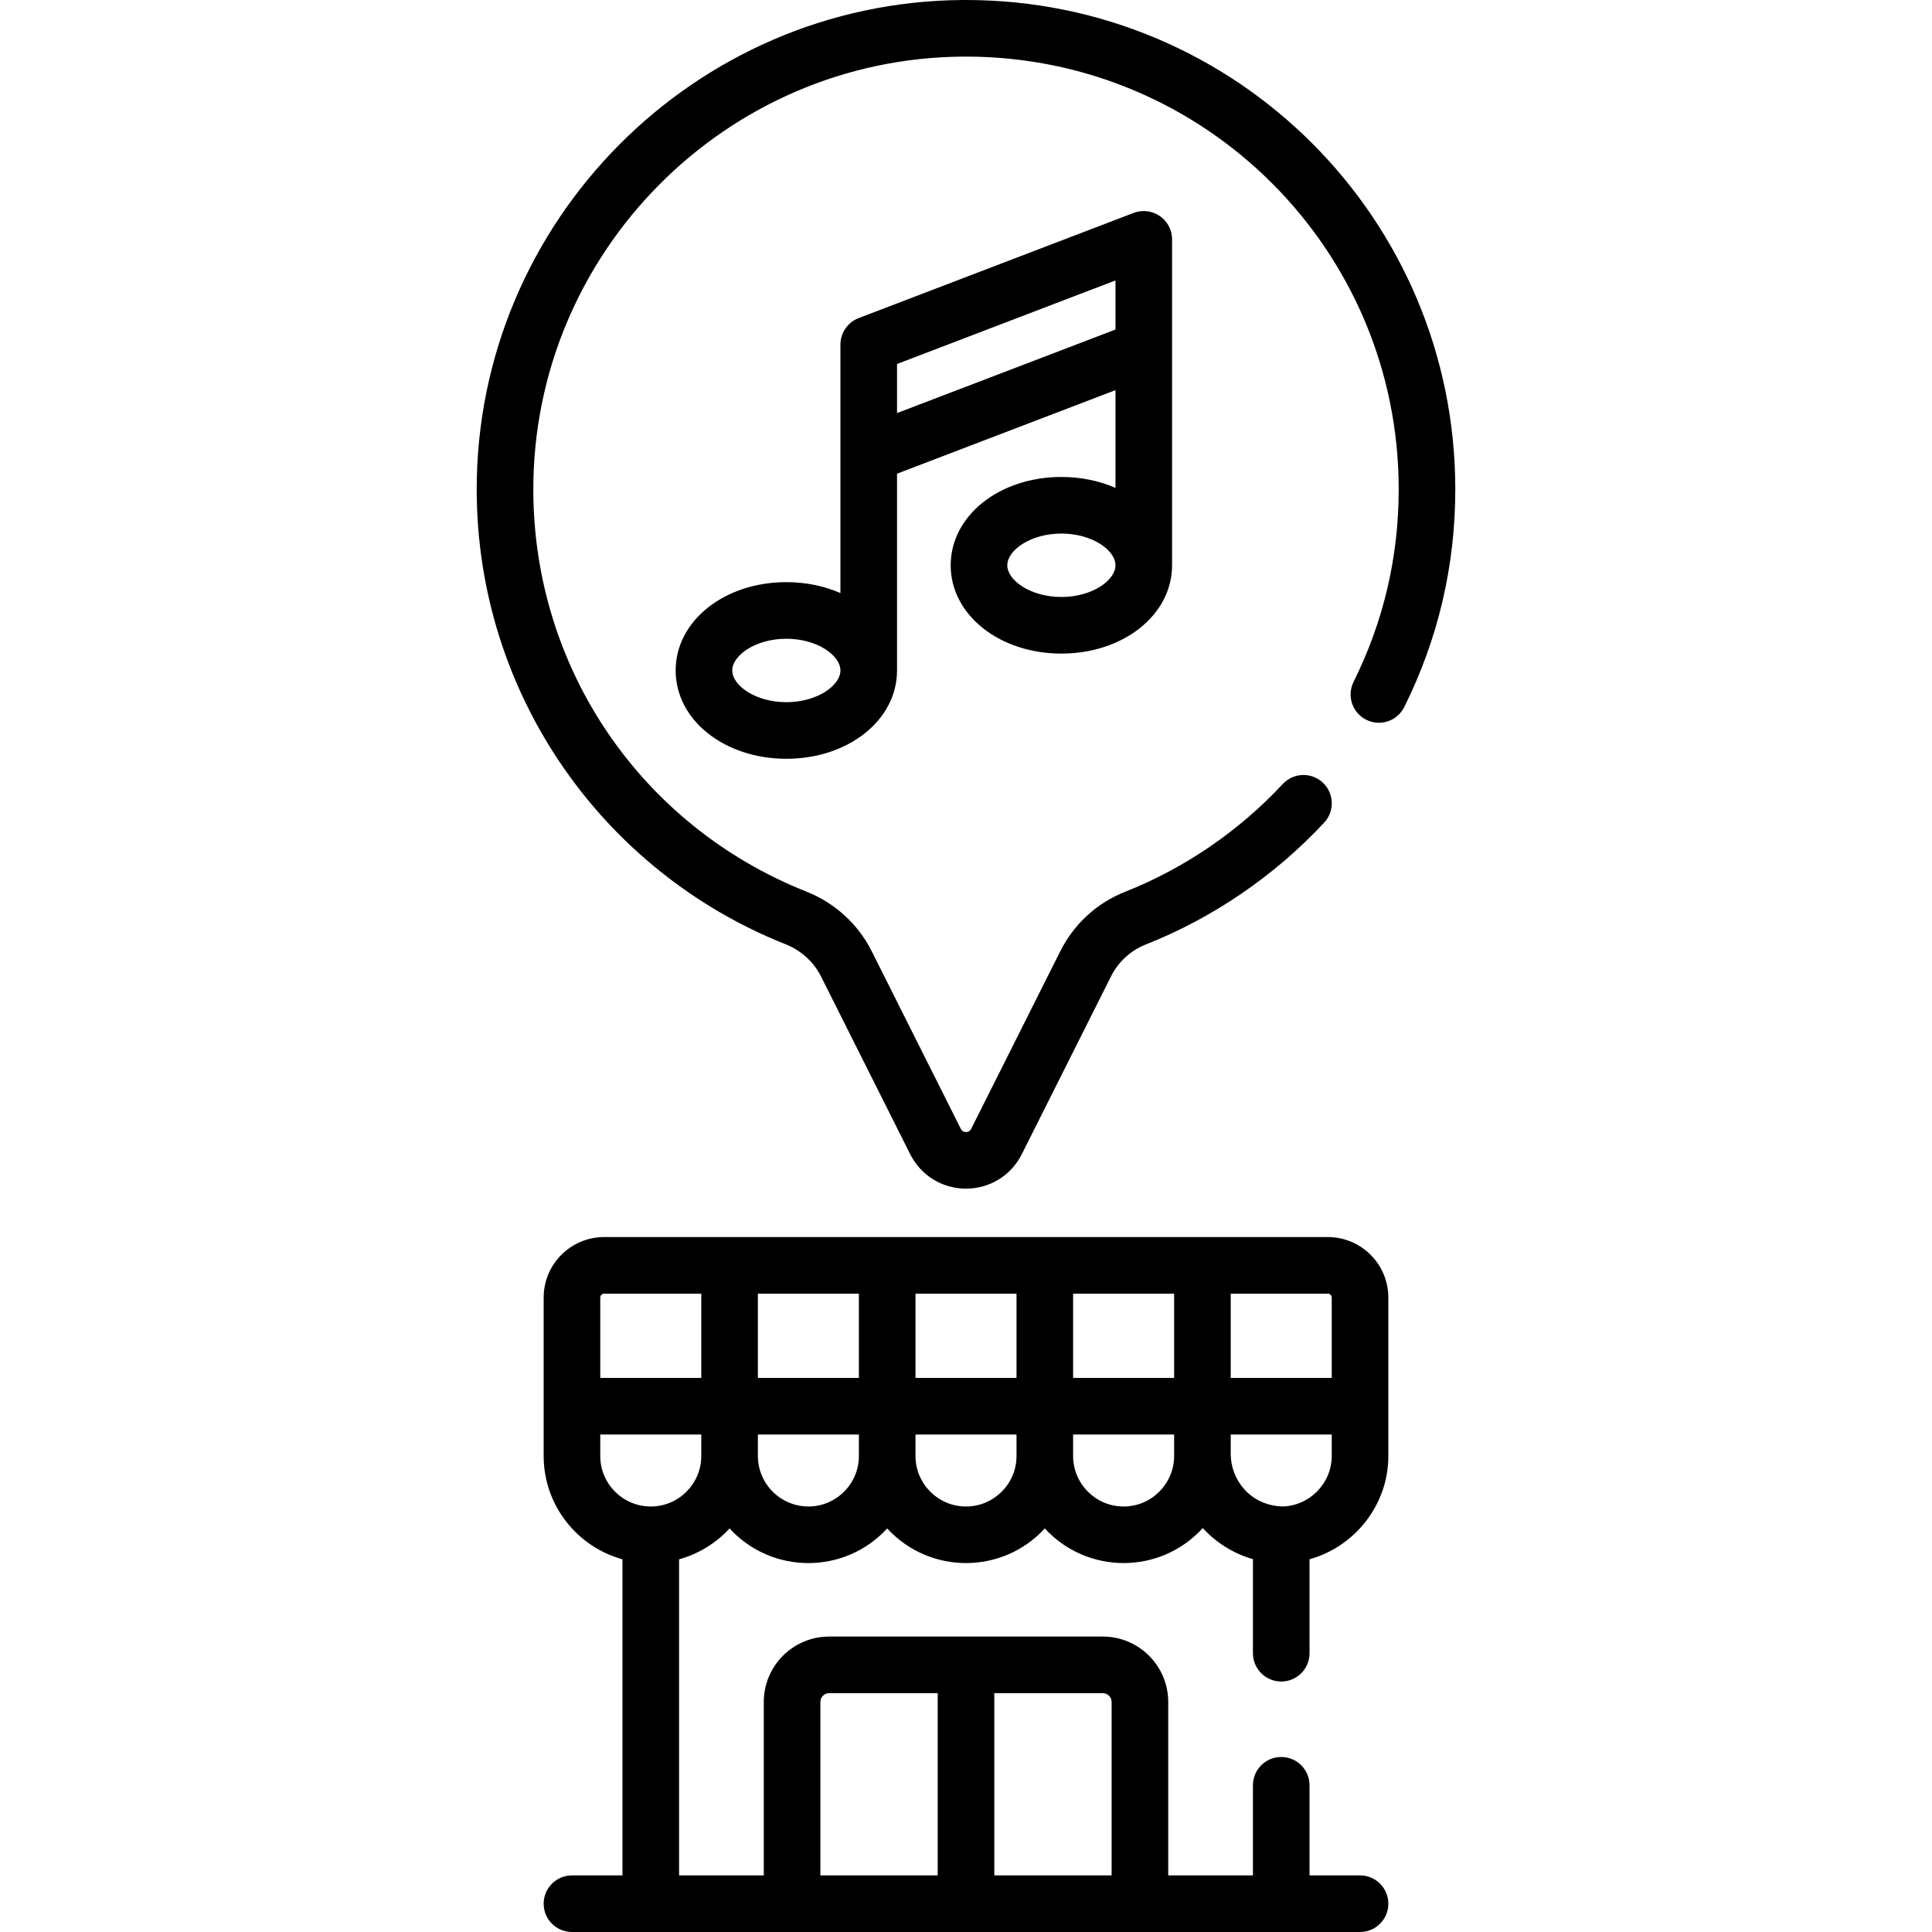
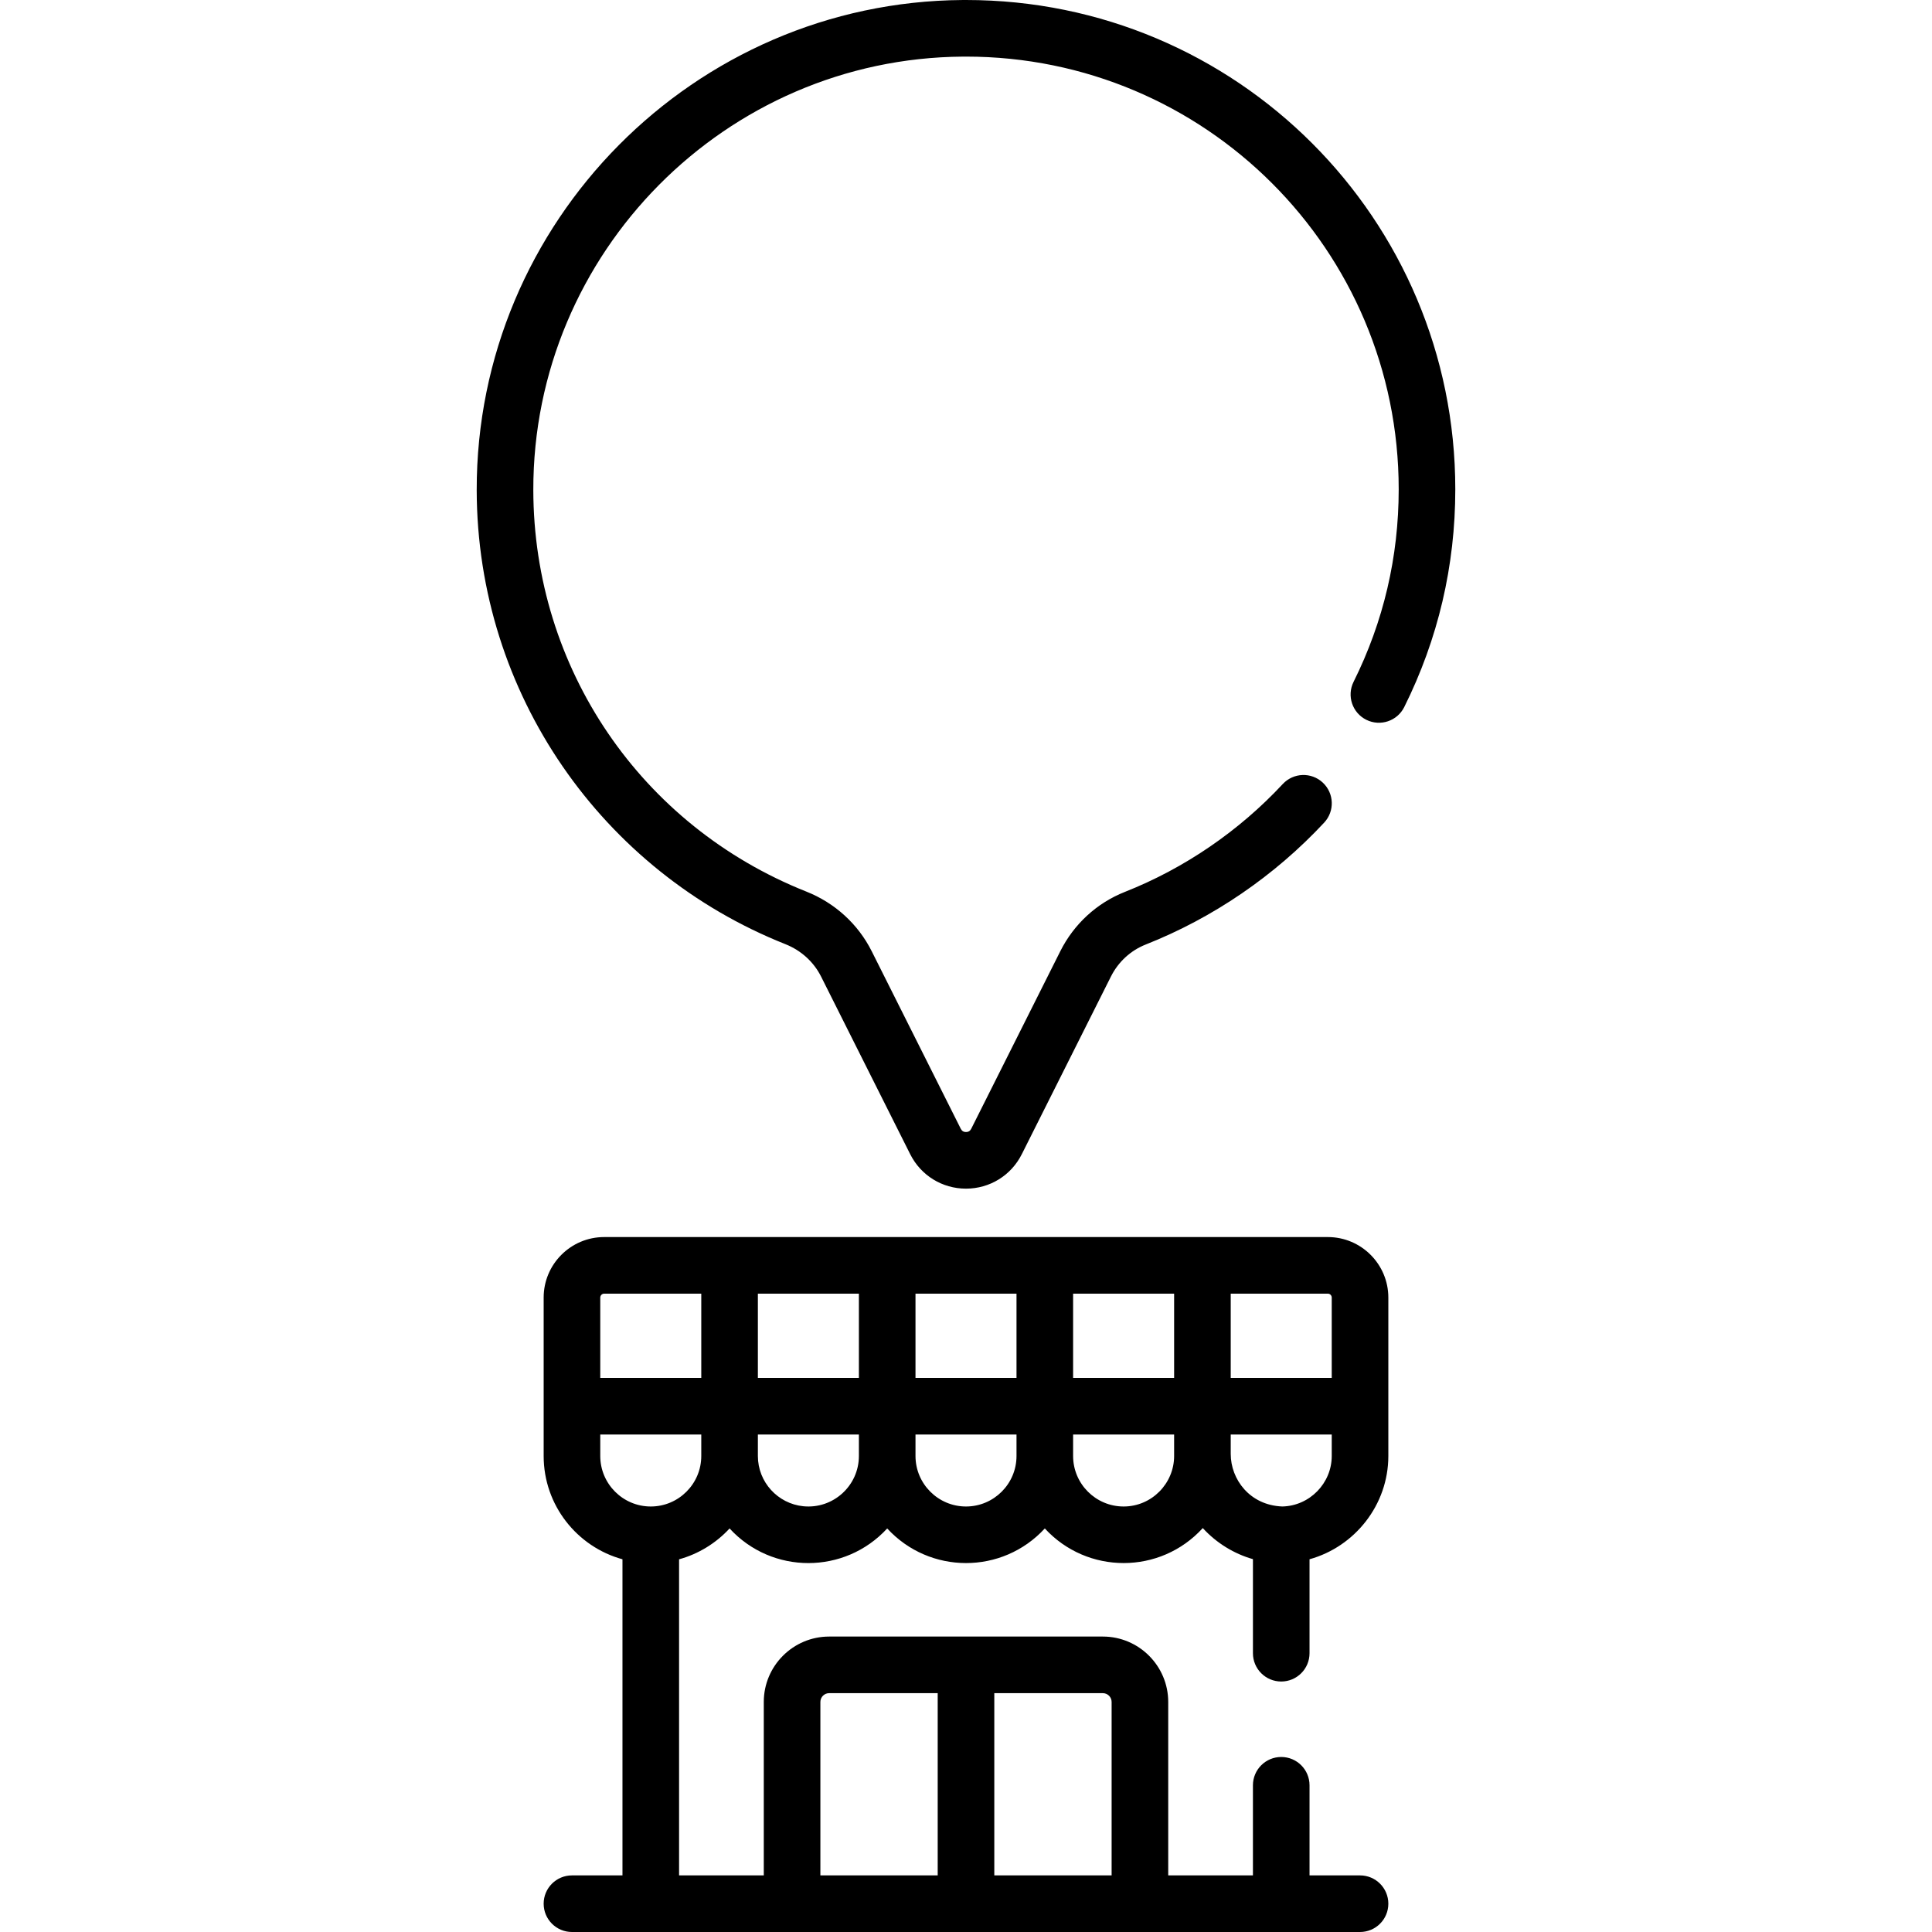
<svg xmlns="http://www.w3.org/2000/svg" id="Capa_1" enable-background="new 0 0 511.996 511.996" height="512" viewBox="0 0 511.996 511.996" width="512">
  <g>
-     <path d="m281.275 126.399c-16.449 0-29.334 10.28-29.334 23.403s12.885 23.404 29.334 23.404 29.334-10.28 29.334-23.404c0-7.192 0-15.475 0-86.378 0-5.29-5.319-8.859-10.179-7.005-1.183.452-71.341 27.282-72.95 27.905-2.96 1.164-4.759 4.029-4.759 6.976v65.869c-4.216-1.847-9.092-2.894-14.333-2.894-16.449 0-29.334 10.28-29.334 23.404s12.885 23.403 29.334 23.403c16.448 0 29.333-10.28 29.333-23.403v-52.151l57.888-22.139v25.905c-4.217-1.848-9.093-2.895-14.334-2.895zm0 31.807c-8.204 0-14.334-4.437-14.334-8.404s6.13-8.403 14.334-8.403 14.334 4.437 14.334 8.403-6.13 8.404-14.334 8.404zm-72.887 27.876c-8.204 0-14.334-4.437-14.334-8.403s6.13-8.404 14.334-8.404c8.203 0 14.333 4.437 14.333 8.404s-6.13 8.403-14.333 8.403zm29.333-76.614v-13.007l57.888-22.14v13.007z" />
    <path d="m339.536 445.615c4.143 0 7.5-3.358 7.5-7.5v-24.898c11.997-3.325 20.885-14.41 20.885-27.367 0-13.977 0-27.969 0-41.985 0-8.84-7.191-16.033-16.031-16.033-6.493 0-182.72 0-191.783 0-8.84 0-16.032 7.192-16.032 16.033v41.985c0 13.055 8.862 24.073 20.885 27.371v83.775h-13.385c-4.143 0-7.5 3.358-7.5 7.5s3.357 7.5 7.5 7.5h208.847c4.143 0 7.5-3.358 7.5-7.5s-3.357-7.5-7.5-7.5h-13.385v-23.881c0-4.142-3.357-7.5-7.5-7.5s-7.5 3.358-7.5 7.5v23.881h-22.448v-45.965c0-9.556-7.773-17.33-17.329-17.33h-72.521c-9.556 0-17.33 7.774-17.33 17.33v45.965h-22.448v-83.768c5.098-1.396 9.785-4.267 13.384-8.176 11.257 12.251 30.526 12.221 41.771 0 11.226 12.2 30.481 12.262 41.769 0 11.255 12.233 30.598 12.255 41.861-.1 3.663 4.017 8.38 6.846 13.293 8.234v24.927c-.003 4.144 3.355 7.502 7.497 7.502zm-76.038 3.087h28.761c1.284 0 2.329 1.045 2.329 2.33v45.965h-31.09zm-46.091 2.329c0-1.285 1.045-2.33 2.33-2.33h28.761v48.294h-31.091zm-31.564-65.182c0 7.379-6.003 13.385-13.385 13.385-7.377 0-13.384-6.002-13.384-13.385v-5.694h26.769zm.001-20.694h-26.77v-21.291c0-.569.463-1.033 1.032-1.033h25.737v22.324zm41.769 20.694c0 7.897-6.842 14.121-14.751 13.316-6.741-.687-12.018-6.396-12.018-13.315v-5.695h26.77v5.694zm0-20.694h-26.77v-22.324h26.77zm41.769 20.694c0 7.385-6.008 13.385-13.385 13.385s-13.384-6.002-13.384-13.385v-5.694h26.769zm0-20.694h-26.769v-22.324h26.769zm41.769 20.694c0 7.269-5.92 13.385-13.385 13.385-7.377 0-13.385-6-13.385-13.385v-5.694h26.77zm0-20.694h-26.77v-22.324h26.77zm15-22.324h25.738c.568 0 1.031.463 1.031 1.033v21.291h-26.77v-22.324zm0 42.471v-5.147h26.77v5.694c0 7.22-5.86 13.234-13.107 13.381-8.635-.328-13.663-7.204-13.663-13.928z" />
    <path d="m372.135 187.379c8.979-18.034 13.53-37.451 13.53-57.712 0-71.642-57.956-129.667-129.66-129.667-.312 0-.627.001-.939.003-71.108.501-128.857 58.771-128.734 129.893.094 53.991 33.306 101.051 81.818 120.322 4.14 1.645 7.494 4.691 9.444 8.579l23.619 47.079c2.822 5.628 8.487 9.125 14.784 9.125h.001c6.296 0 11.961-3.496 14.785-9.124l23.621-47.084c1.954-3.896 5.229-6.91 9.221-8.487 17.82-7.041 34.176-18.215 47.301-32.315 2.821-3.032 2.651-7.777-.38-10.6-3.033-2.823-7.778-2.652-10.601.38-11.611 12.475-26.077 22.359-41.832 28.584-7.427 2.934-13.506 8.514-17.117 15.712l-23.621 47.083c-.282.564-.746.85-1.377.85s-1.095-.286-1.377-.85l-23.62-47.081c-3.603-7.18-9.752-12.788-17.314-15.792-43.873-17.428-72.274-59.195-72.355-106.407-.109-62.895 50.959-114.424 113.84-114.867.278-.002.554-.003.831-.003 63.351 0 114.663 51.259 114.663 114.667 0 17.921-4.023 35.088-11.958 51.026-1.846 3.708-.337 8.21 3.371 10.057 3.709 1.847 8.21.337 10.056-3.371z" />
  </g>
</svg>